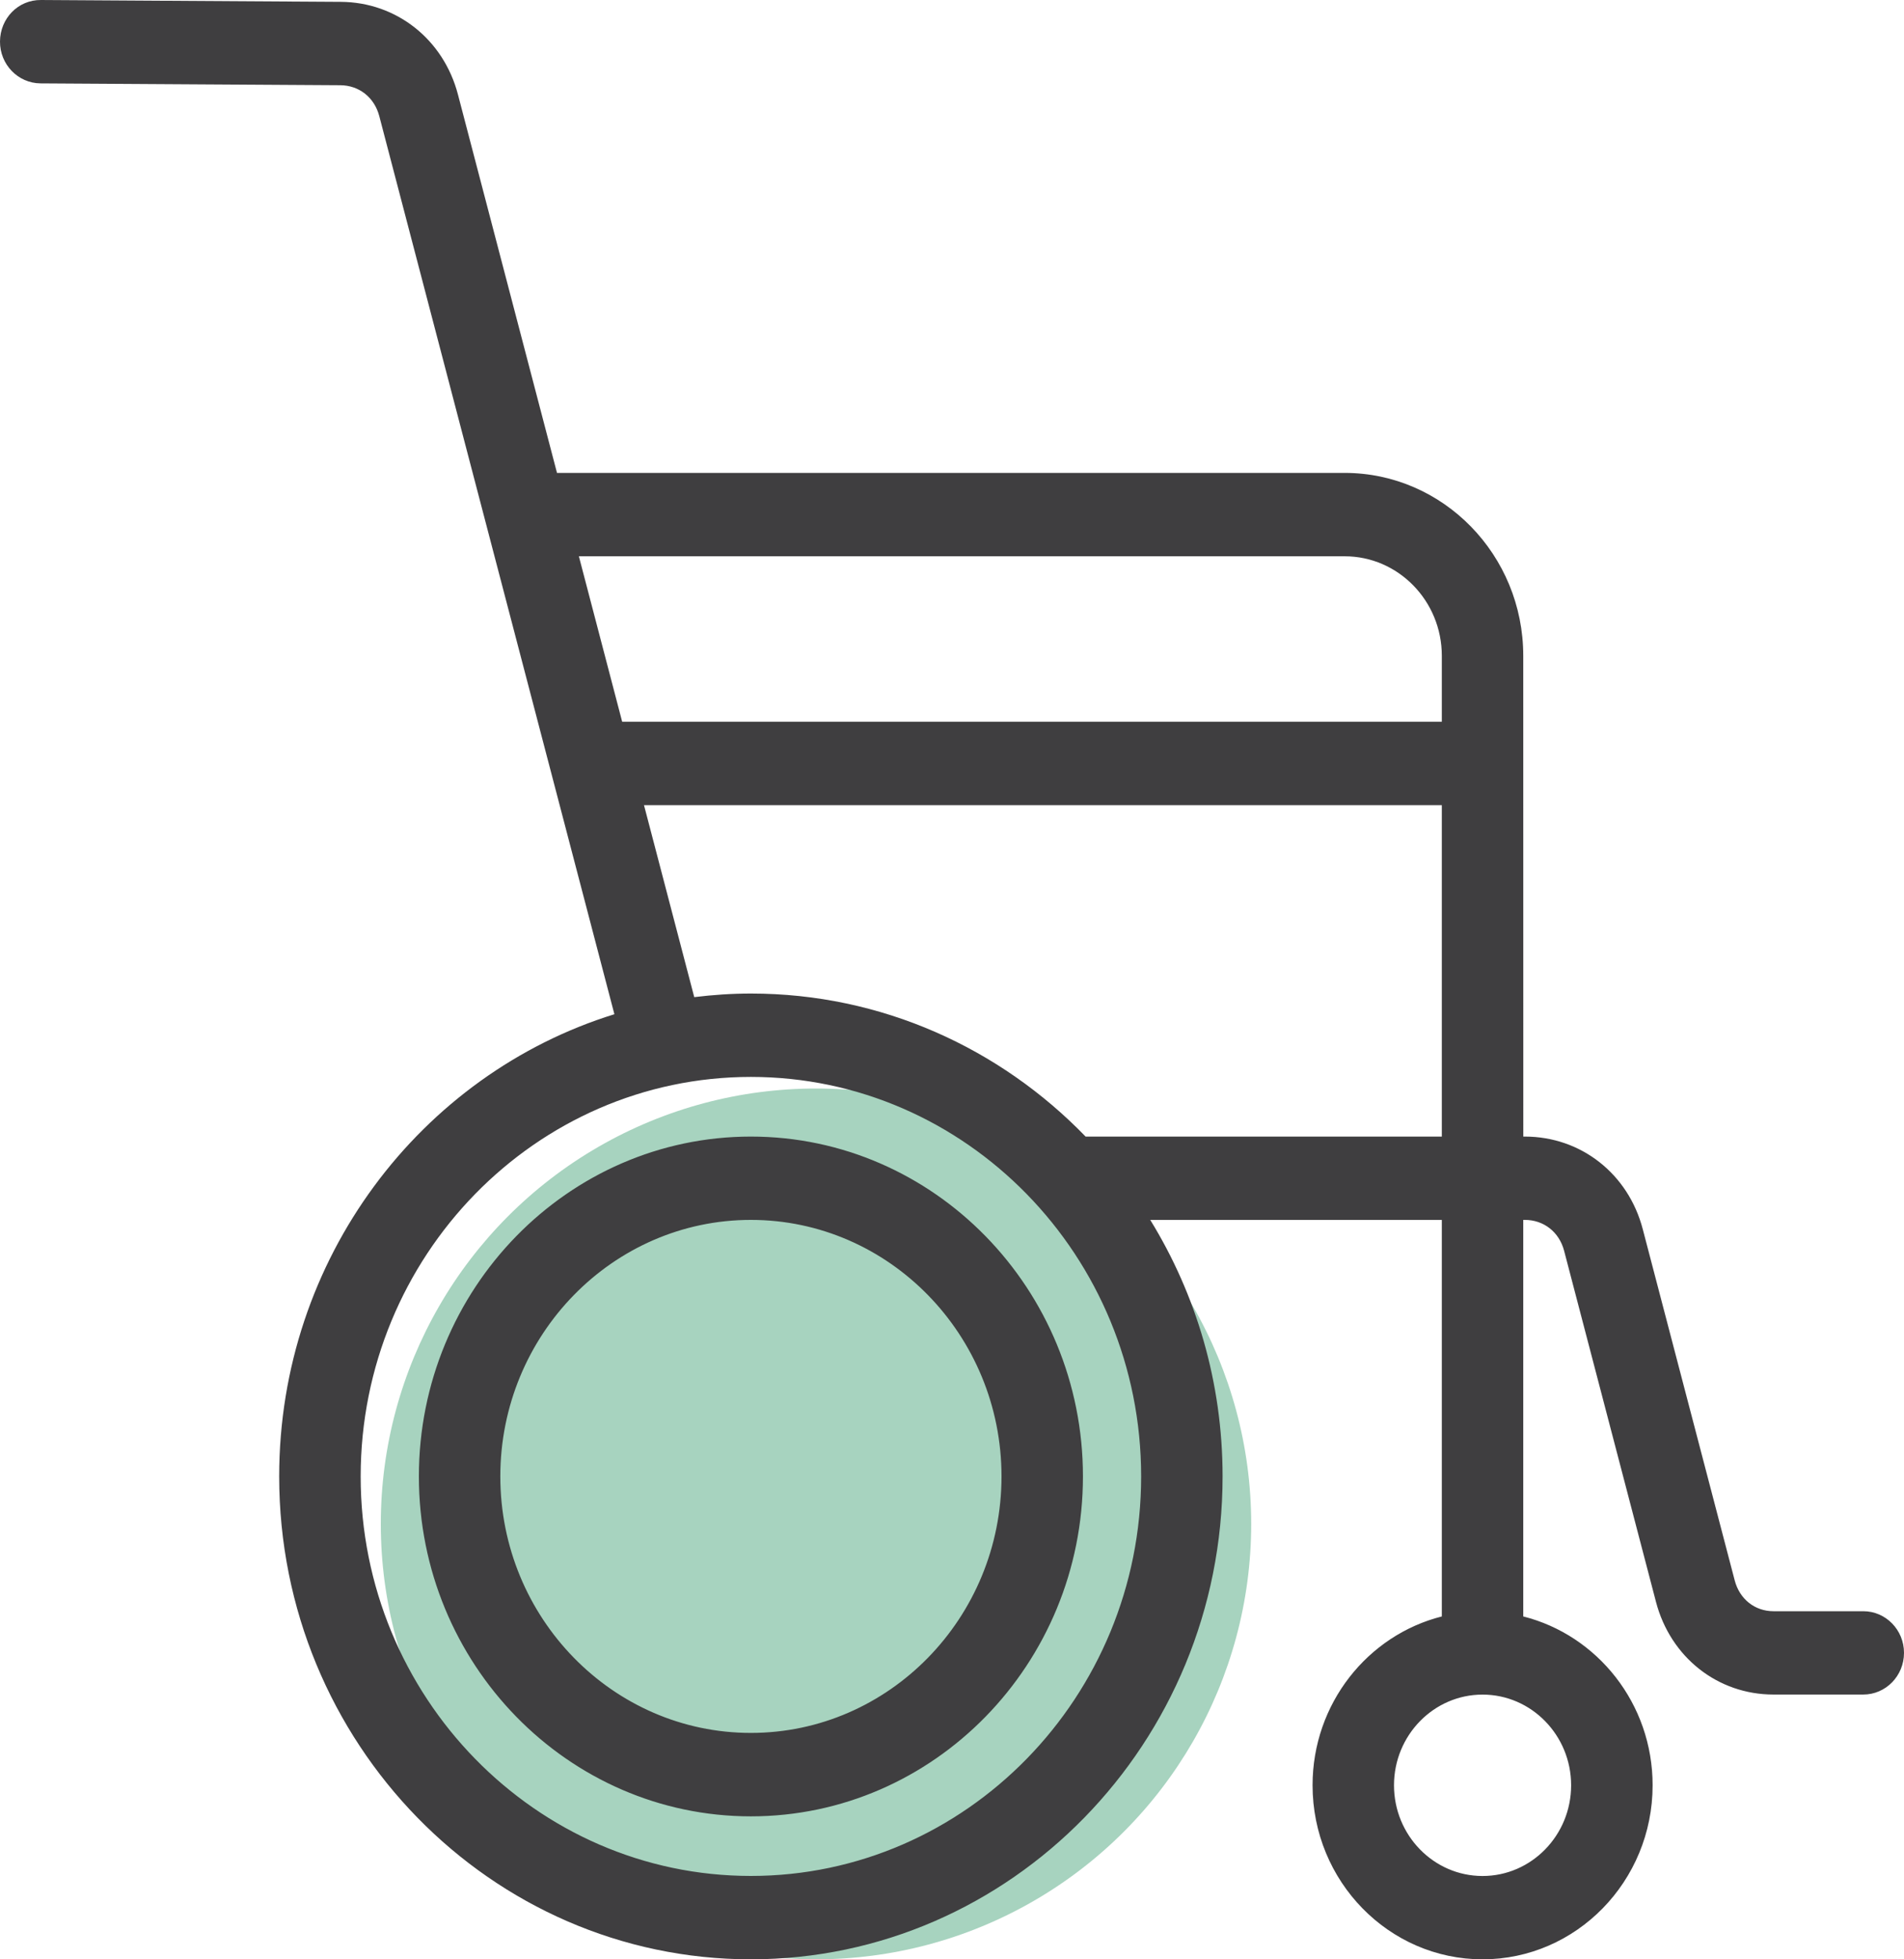
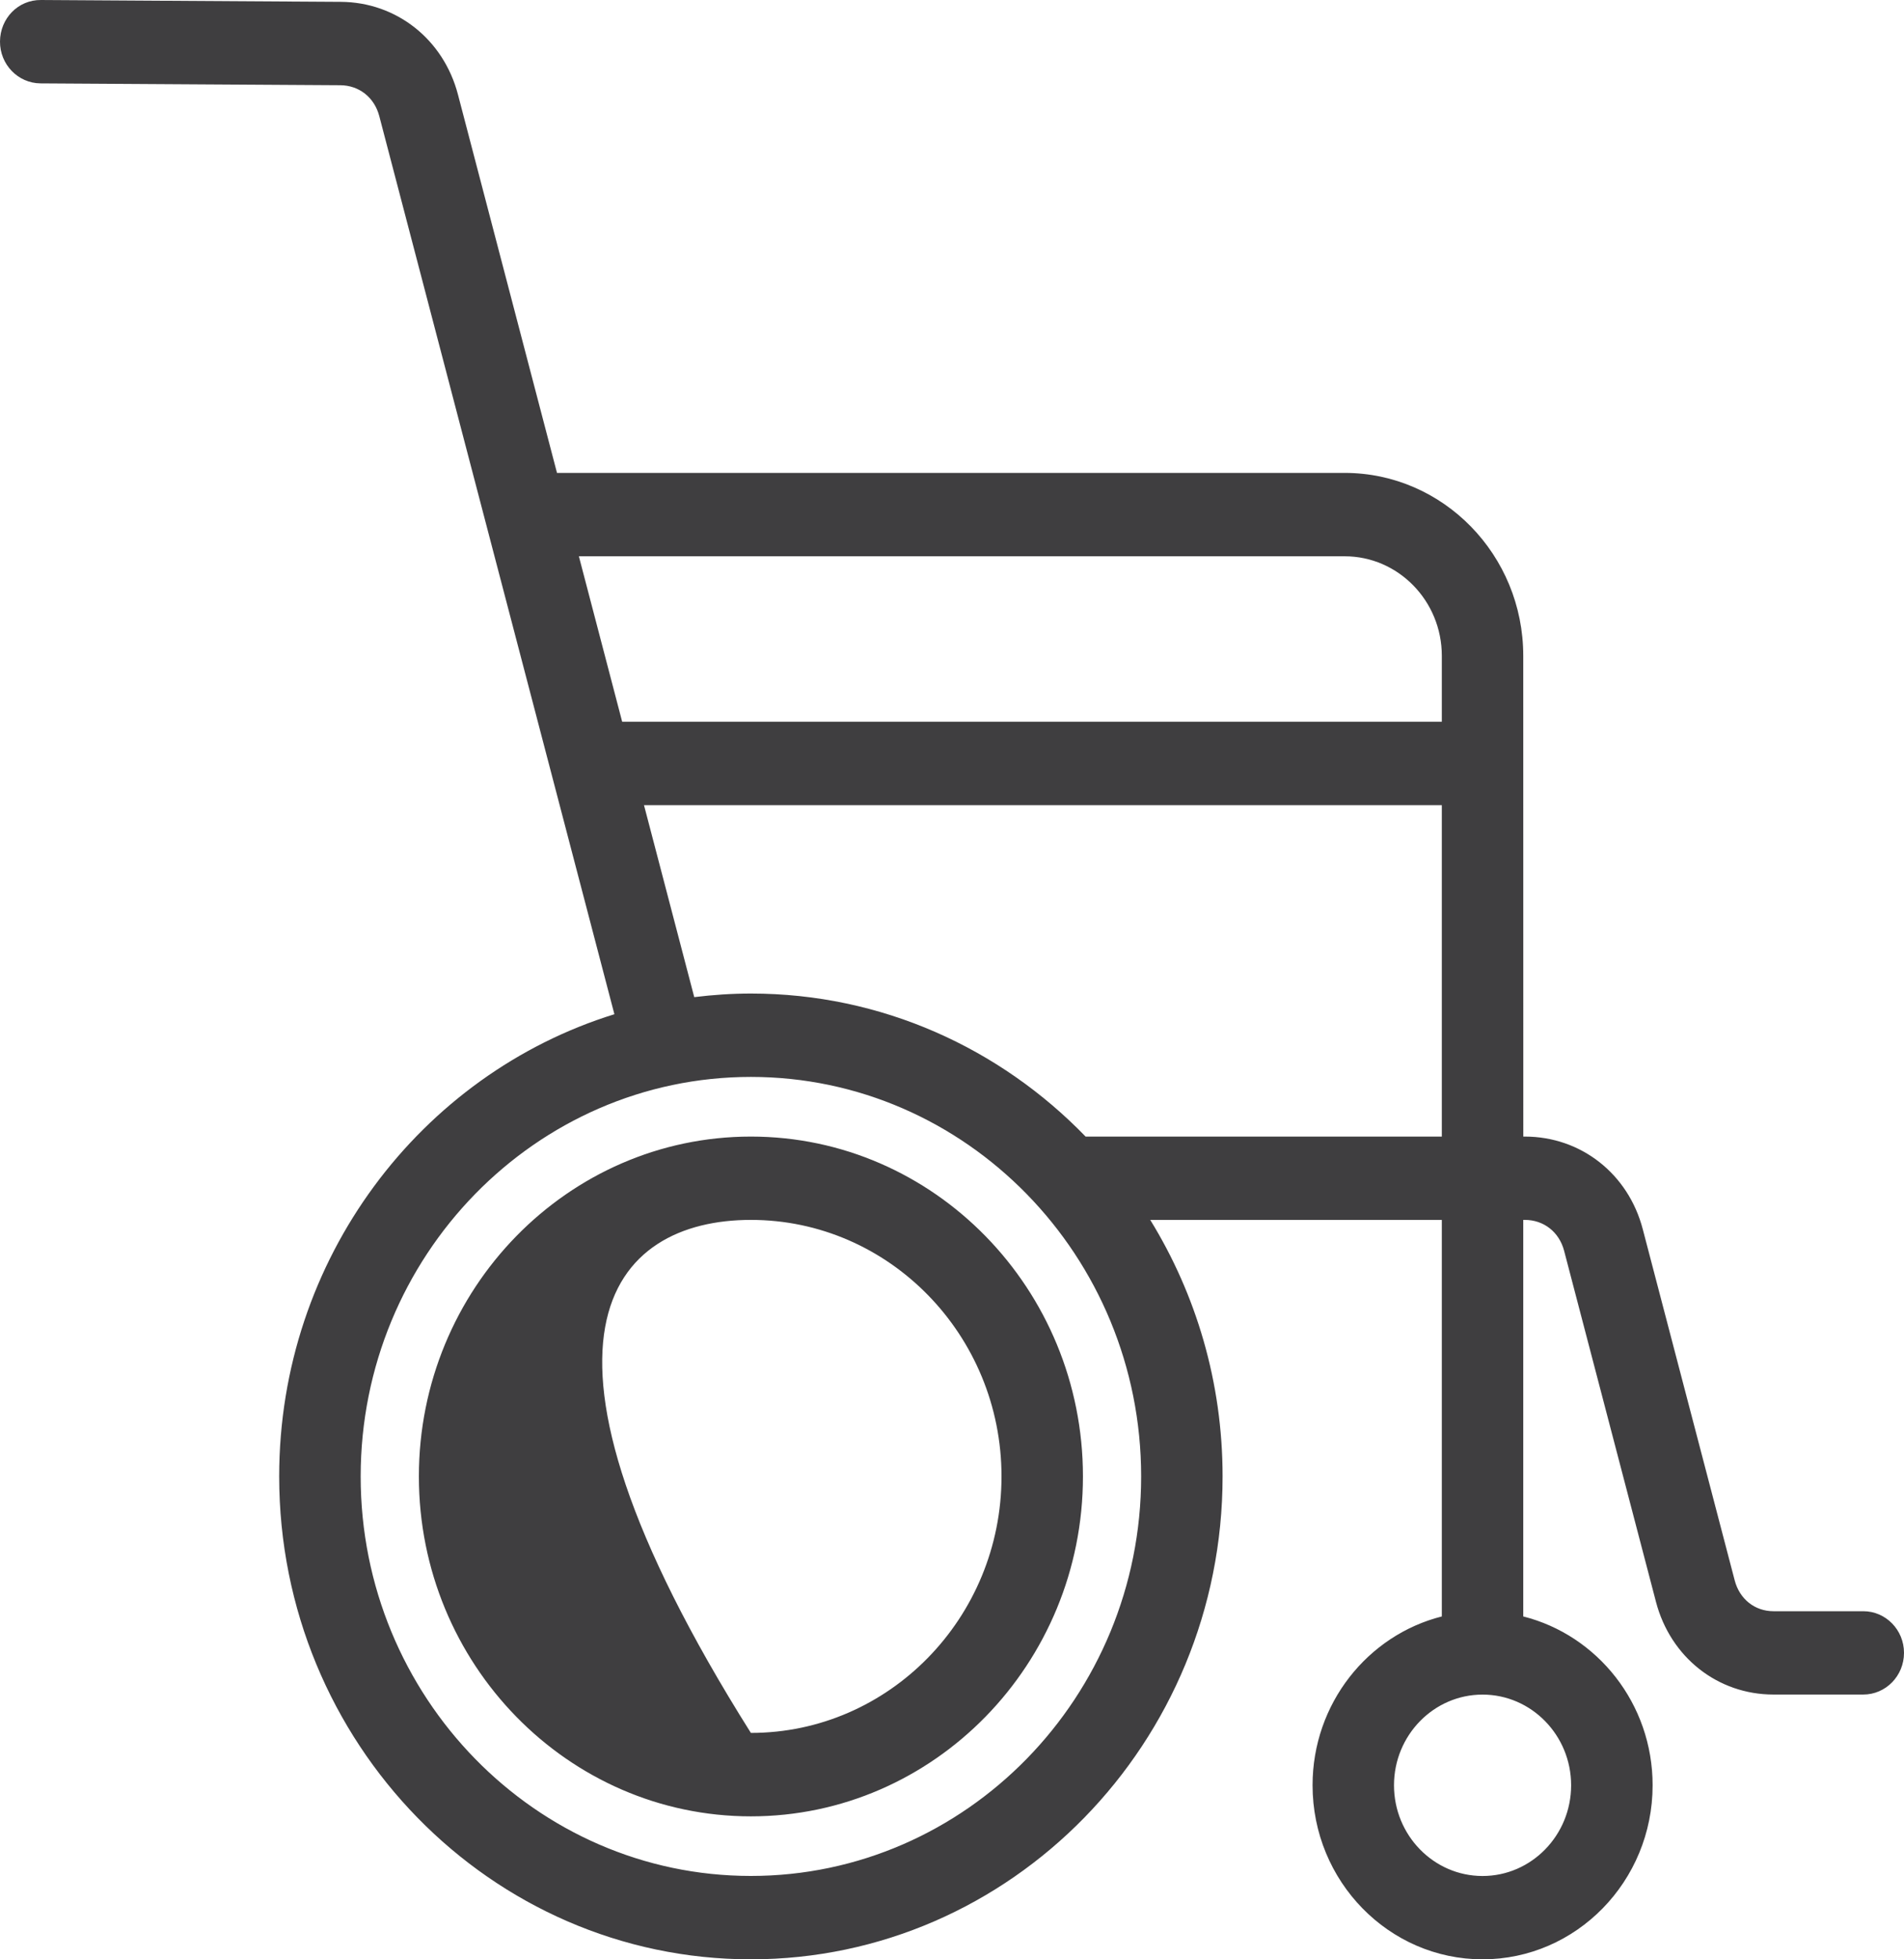
<svg xmlns="http://www.w3.org/2000/svg" width="35" height="36" viewBox="0 0 35 36" fill="none">
-   <circle cx="15" cy="28" r="8" fill="#A7D3BF" />
-   <path d="M34.252 29.604H32.601C32.258 29.604 31.978 29.382 31.888 29.038L30.198 22.585C29.932 21.567 29.061 20.883 28.03 20.883H28.002L28.001 12.049C28.001 10.196 26.528 8.689 24.718 8.689H10.239L8.418 1.736C8.153 0.723 7.287 0.039 6.263 0.034L0.753 3.79953e-05C0.332 -0.004 0.003 0.339 1.76752e-05 0.761C-0.003 1.184 0.331 1.529 0.744 1.532L6.255 1.566C6.601 1.568 6.882 1.79 6.972 2.133L11.294 18.635C7.732 19.739 5.132 23.127 5.132 27.127C5.132 32.019 9.022 36 13.803 36C18.584 36 22.474 32.019 22.474 27.127C22.474 25.396 21.986 23.781 21.144 22.414H26.504L26.504 29.7C25.142 30.044 24.128 31.302 24.128 32.802C24.128 34.565 25.53 36 27.253 36C28.976 36 30.379 34.565 30.379 32.802C30.379 31.302 29.364 30.044 28.001 29.7V22.414H28.03C28.378 22.414 28.661 22.636 28.752 22.981L30.441 29.433C30.708 30.451 31.576 31.135 32.601 31.135H34.251C34.665 31.135 35 30.792 35 30.369C35 29.947 34.665 29.604 34.252 29.604L34.252 29.604ZM28.881 32.802C28.881 33.721 28.151 34.469 27.253 34.469C26.355 34.469 25.625 33.721 25.625 32.802C25.625 31.884 26.355 31.136 27.253 31.136C28.151 31.136 28.881 31.884 28.881 32.802ZM24.718 10.221C25.703 10.221 26.504 11.041 26.504 12.049V13.261H11.437L10.641 10.221H24.718ZM13.803 34.468C9.848 34.468 6.63 31.175 6.63 27.128C6.63 23.08 9.848 19.787 13.803 19.787C17.759 19.787 20.977 23.08 20.977 27.128C20.977 31.175 17.759 34.468 13.803 34.468ZM19.956 20.883C18.385 19.261 16.207 18.255 13.804 18.255C13.451 18.255 13.104 18.279 12.762 18.321L11.838 14.793H26.504V20.883L19.956 20.883ZM13.803 20.883C10.438 20.883 7.7 23.684 7.7 27.127C7.7 30.571 10.438 33.373 13.803 33.373C17.169 33.373 19.907 30.571 19.907 27.127C19.907 23.684 17.169 20.883 13.803 20.883ZM13.803 31.84C11.264 31.84 9.197 29.726 9.197 27.127C9.197 24.529 11.264 22.414 13.803 22.414C16.343 22.414 18.41 24.529 18.41 27.127C18.41 29.726 16.343 31.84 13.803 31.84Z" fill="#3F3E40" />
+   <path d="M34.252 29.604H32.601C32.258 29.604 31.978 29.382 31.888 29.038L30.198 22.585C29.932 21.567 29.061 20.883 28.03 20.883H28.002L28.001 12.049C28.001 10.196 26.528 8.689 24.718 8.689H10.239L8.418 1.736C8.153 0.723 7.287 0.039 6.263 0.034L0.753 3.79953e-05C0.332 -0.004 0.003 0.339 1.76752e-05 0.761C-0.003 1.184 0.331 1.529 0.744 1.532L6.255 1.566C6.601 1.568 6.882 1.79 6.972 2.133L11.294 18.635C7.732 19.739 5.132 23.127 5.132 27.127C5.132 32.019 9.022 36 13.803 36C18.584 36 22.474 32.019 22.474 27.127C22.474 25.396 21.986 23.781 21.144 22.414H26.504L26.504 29.7C25.142 30.044 24.128 31.302 24.128 32.802C24.128 34.565 25.53 36 27.253 36C28.976 36 30.379 34.565 30.379 32.802C30.379 31.302 29.364 30.044 28.001 29.7V22.414H28.03C28.378 22.414 28.661 22.636 28.752 22.981L30.441 29.433C30.708 30.451 31.576 31.135 32.601 31.135H34.251C34.665 31.135 35 30.792 35 30.369C35 29.947 34.665 29.604 34.252 29.604L34.252 29.604ZM28.881 32.802C28.881 33.721 28.151 34.469 27.253 34.469C26.355 34.469 25.625 33.721 25.625 32.802C25.625 31.884 26.355 31.136 27.253 31.136C28.151 31.136 28.881 31.884 28.881 32.802ZM24.718 10.221C25.703 10.221 26.504 11.041 26.504 12.049V13.261H11.437L10.641 10.221H24.718ZM13.803 34.468C9.848 34.468 6.63 31.175 6.63 27.128C6.63 23.08 9.848 19.787 13.803 19.787C17.759 19.787 20.977 23.08 20.977 27.128C20.977 31.175 17.759 34.468 13.803 34.468ZM19.956 20.883C18.385 19.261 16.207 18.255 13.804 18.255C13.451 18.255 13.104 18.279 12.762 18.321L11.838 14.793H26.504V20.883L19.956 20.883ZM13.803 20.883C10.438 20.883 7.7 23.684 7.7 27.127C7.7 30.571 10.438 33.373 13.803 33.373C17.169 33.373 19.907 30.571 19.907 27.127C19.907 23.684 17.169 20.883 13.803 20.883ZM13.803 31.84C9.197 24.529 11.264 22.414 13.803 22.414C16.343 22.414 18.41 24.529 18.41 27.127C18.41 29.726 16.343 31.84 13.803 31.84Z" fill="#3F3E40" />
</svg>